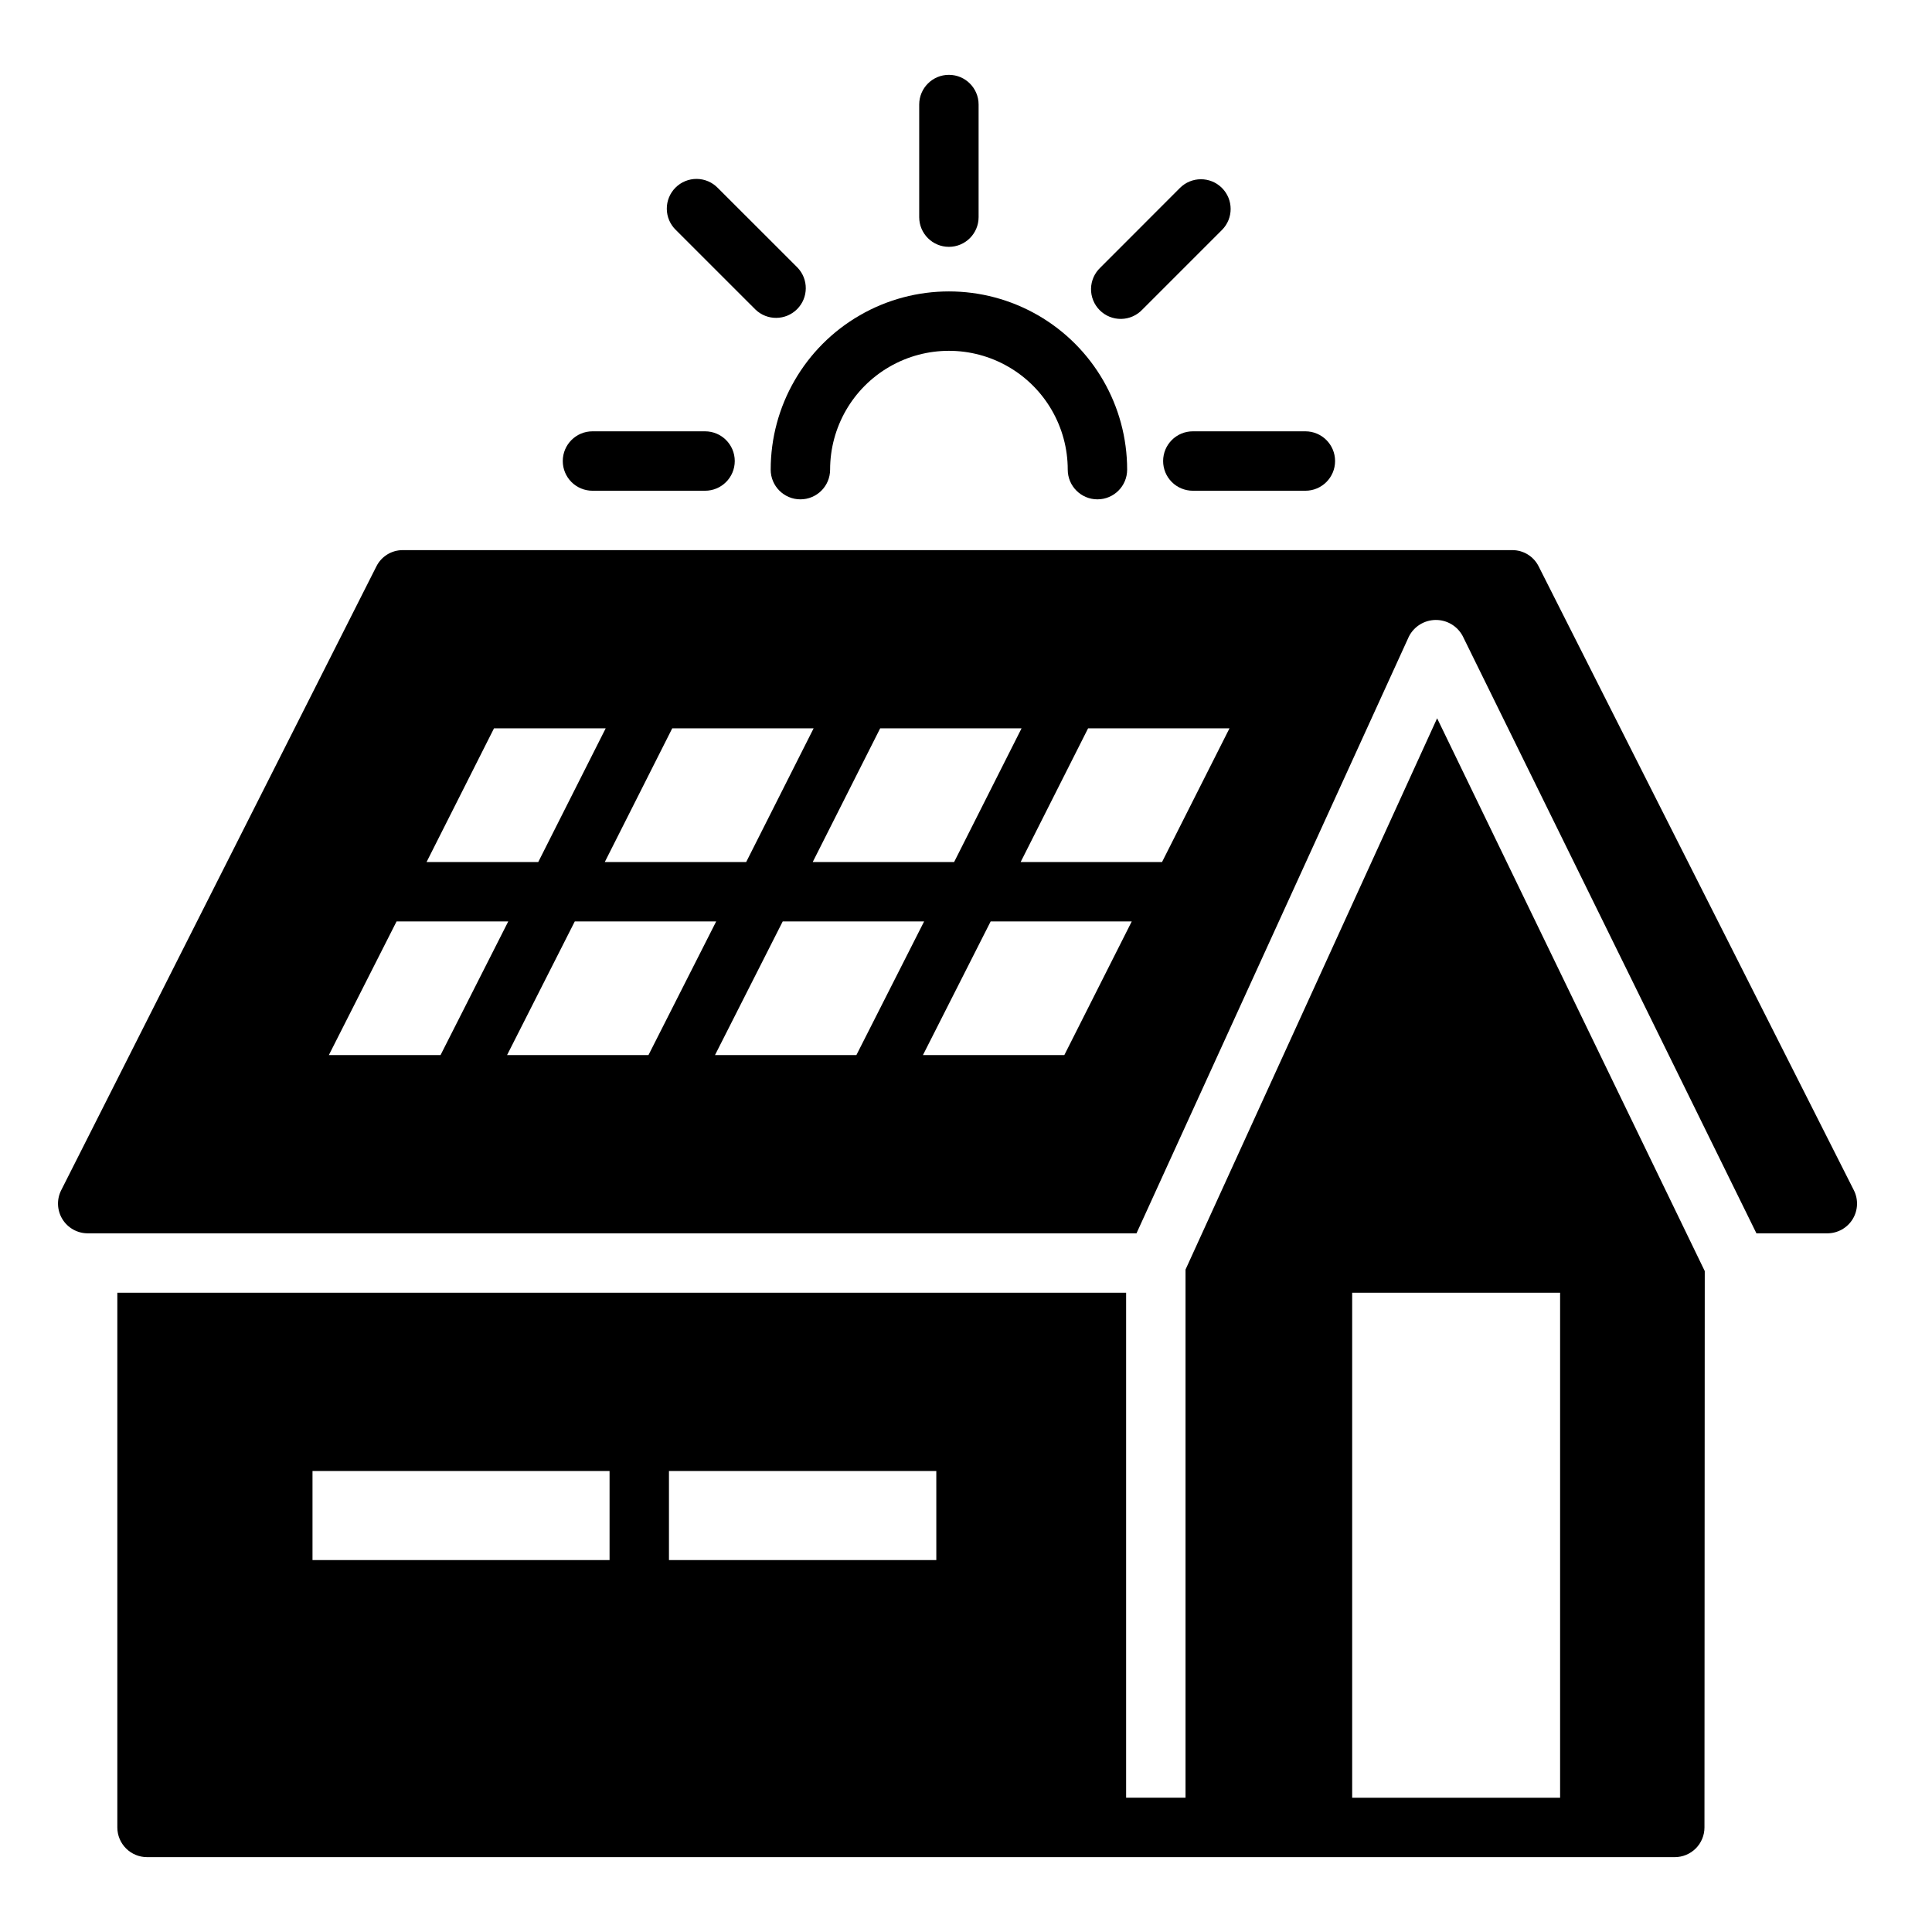
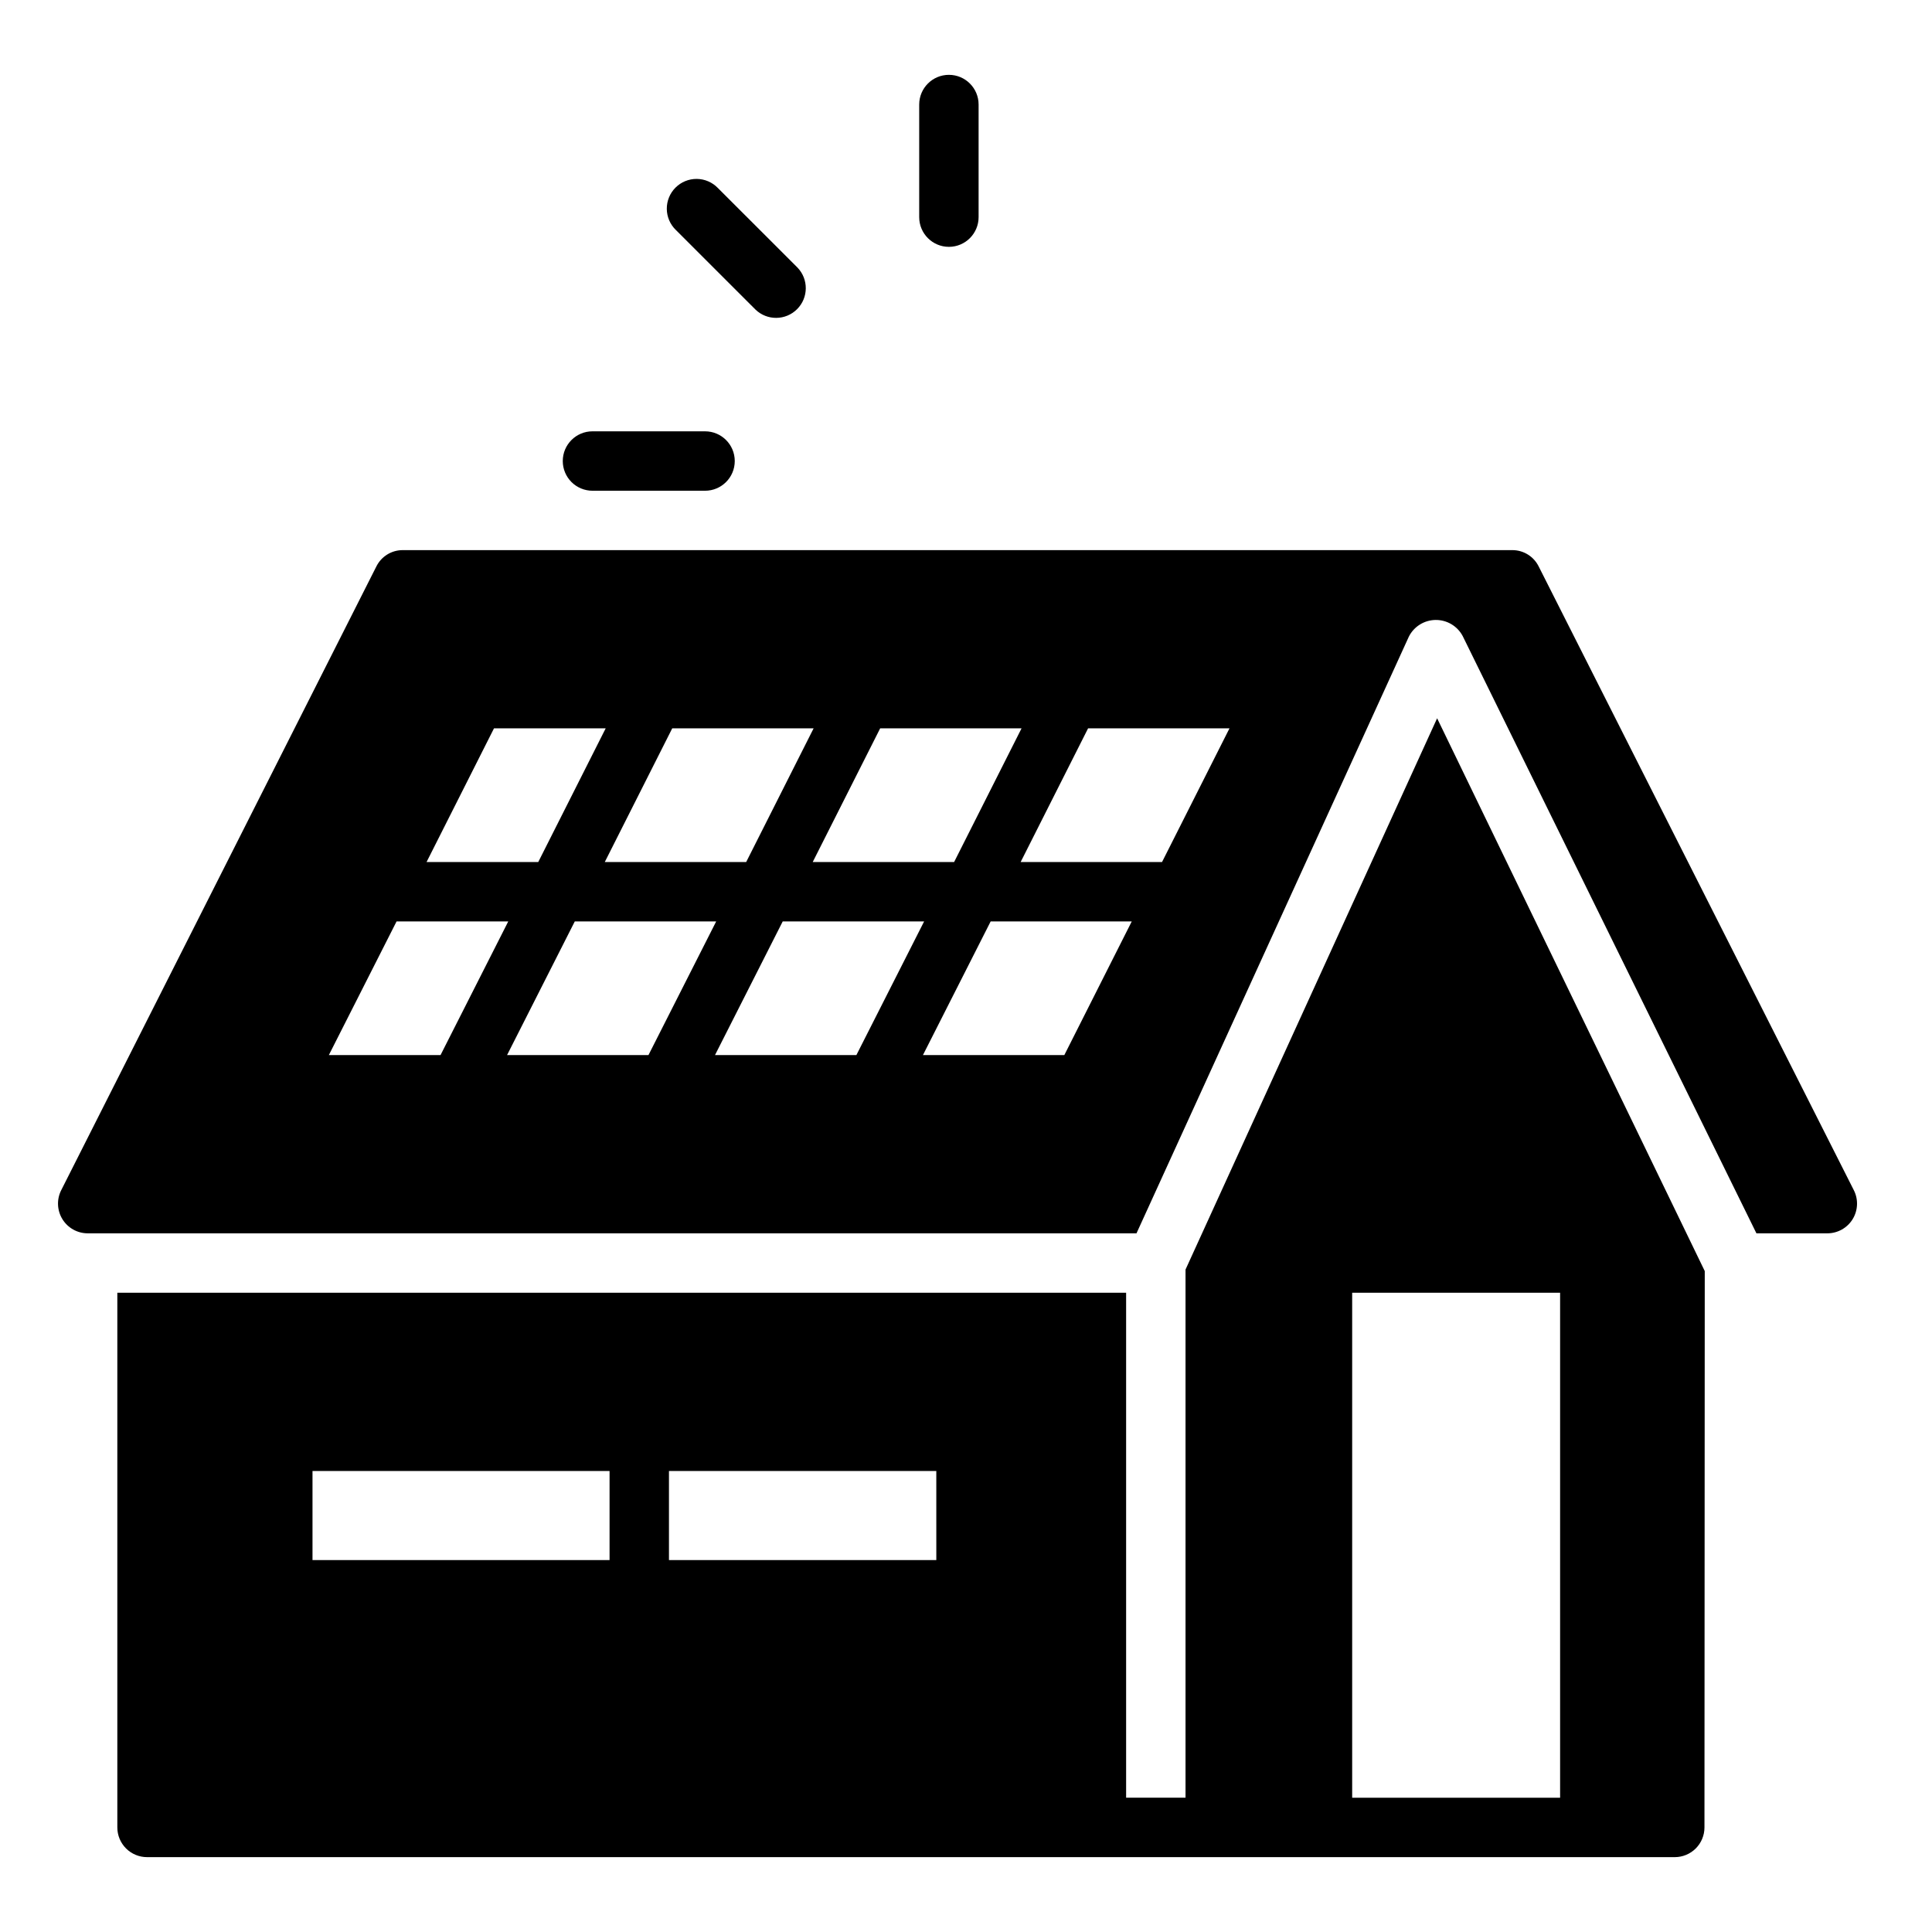
<svg xmlns="http://www.w3.org/2000/svg" fill="#000000" width="800px" height="800px" version="1.1" viewBox="144 144 512 512">
  <g>
-     <path d="m348.24 268.46c0 4.348 3.527 7.871 7.875 7.871 4.348 0 7.871-3.523 7.871-7.871 0-11.25 6-21.645 15.742-27.27 9.742-5.625 21.746-5.625 31.488 0 9.742 5.625 15.746 16.02 15.746 27.27 0 4.348 3.523 7.871 7.871 7.871 4.348 0 7.871-3.523 7.871-7.871 0-16.875-9-32.469-23.613-40.902-14.617-8.438-32.621-8.438-47.234 0-14.613 8.434-23.617 24.027-23.617 40.902z" />
    <path d="m403.34 201.54v-29.832c0-4.348-3.523-7.875-7.871-7.875s-7.871 3.527-7.871 7.875v29.832c0 4.348 3.523 7.875 7.871 7.875s7.871-3.527 7.871-7.875z" />
-     <path d="m456.68 193.82-21.062 21.086c-1.555 1.461-2.449 3.488-2.484 5.617-0.031 2.133 0.801 4.184 2.309 5.691 1.508 1.508 3.559 2.336 5.691 2.301 2.129-0.035 4.156-0.93 5.613-2.484l21.09-21.09c3.07-3.082 3.062-8.066-0.016-11.141-3.082-3.07-8.066-3.062-11.141 0.02z" />
-     <path d="m452.24 266.18c0 2.086 0.828 4.09 2.305 5.566 1.477 1.473 3.481 2.305 5.566 2.305h29.828c4.348 0 7.871-3.523 7.871-7.871 0-4.348-3.523-7.875-7.871-7.875h-29.828c-4.348 0-7.871 3.527-7.871 7.875z" />
    <path d="m293.14 266.18c0 2.086 0.828 4.09 2.305 5.566 1.477 1.473 3.481 2.305 5.566 2.305h29.836c4.348 0 7.871-3.523 7.871-7.871 0-4.348-3.523-7.875-7.871-7.875h-29.836c-4.348 0-7.871 3.527-7.871 7.875z" />
    <path d="m334.24 193.82c-1.465-1.52-3.481-2.387-5.594-2.406-2.109-0.016-4.141 0.812-5.633 2.309-1.492 1.492-2.324 3.519-2.305 5.633 0.016 2.113 0.883 4.129 2.402 5.594l21.09 21.082c3.086 2.984 7.996 2.941 11.035-0.098 3.035-3.035 3.078-7.945 0.094-11.035z" />
    <path d="m595.7 628.29 0.078-147.44-70.926-146.5-66.676 146.1v139.96h-15.742v-133.82h-267.34v141.7c0 2.086 0.832 4.09 2.309 5.566 1.473 1.473 3.477 2.305 5.566 2.305h404.86c2.09 0 4.09-0.832 5.566-2.305 1.477-1.477 2.305-3.481 2.305-5.566zm-290.16-70.852h-78.723v-23.613h78.723zm86.594 0h-70.852v-23.613h70.848zm165.31 62.977h-55.105v-133.82h55.105z" />
    <path d="m551.77 294.12c-1.316-2.664-4.035-4.344-7.004-4.332h-294.02c-2.973-0.012-5.691 1.668-7.008 4.332l-83.523 165.31c-1.227 2.434-1.105 5.332 0.324 7.66 1.426 2.324 3.957 3.746 6.684 3.754h277.96l72.188-158.15c1.355-2.672 4.082-4.363 7.074-4.398 2.996-0.031 5.758 1.602 7.172 4.238l77.855 158.31h18.816c2.727-0.008 5.258-1.43 6.684-3.754 1.426-2.328 1.547-5.227 0.32-7.66zm-137.05 42.902-17.867 35.422h-37.473l17.871-35.422zm-55.105 0-17.867 35.422h-37.473l17.871-35.422zm-84.703 0h29.598l-17.867 35.422h-29.598zm-43.766 86.59 17.949-35.426h29.598l-17.949 35.426zm47.23 0 17.949-35.426h37.473l-17.949 35.426zm55.105 0 17.949-35.426h37.473l-17.953 35.426zm92.574 0h-37.469l17.949-35.426h37.391zm25.898-51.168h-37.469l17.867-35.422h37.473z" />
  </g>
</svg>